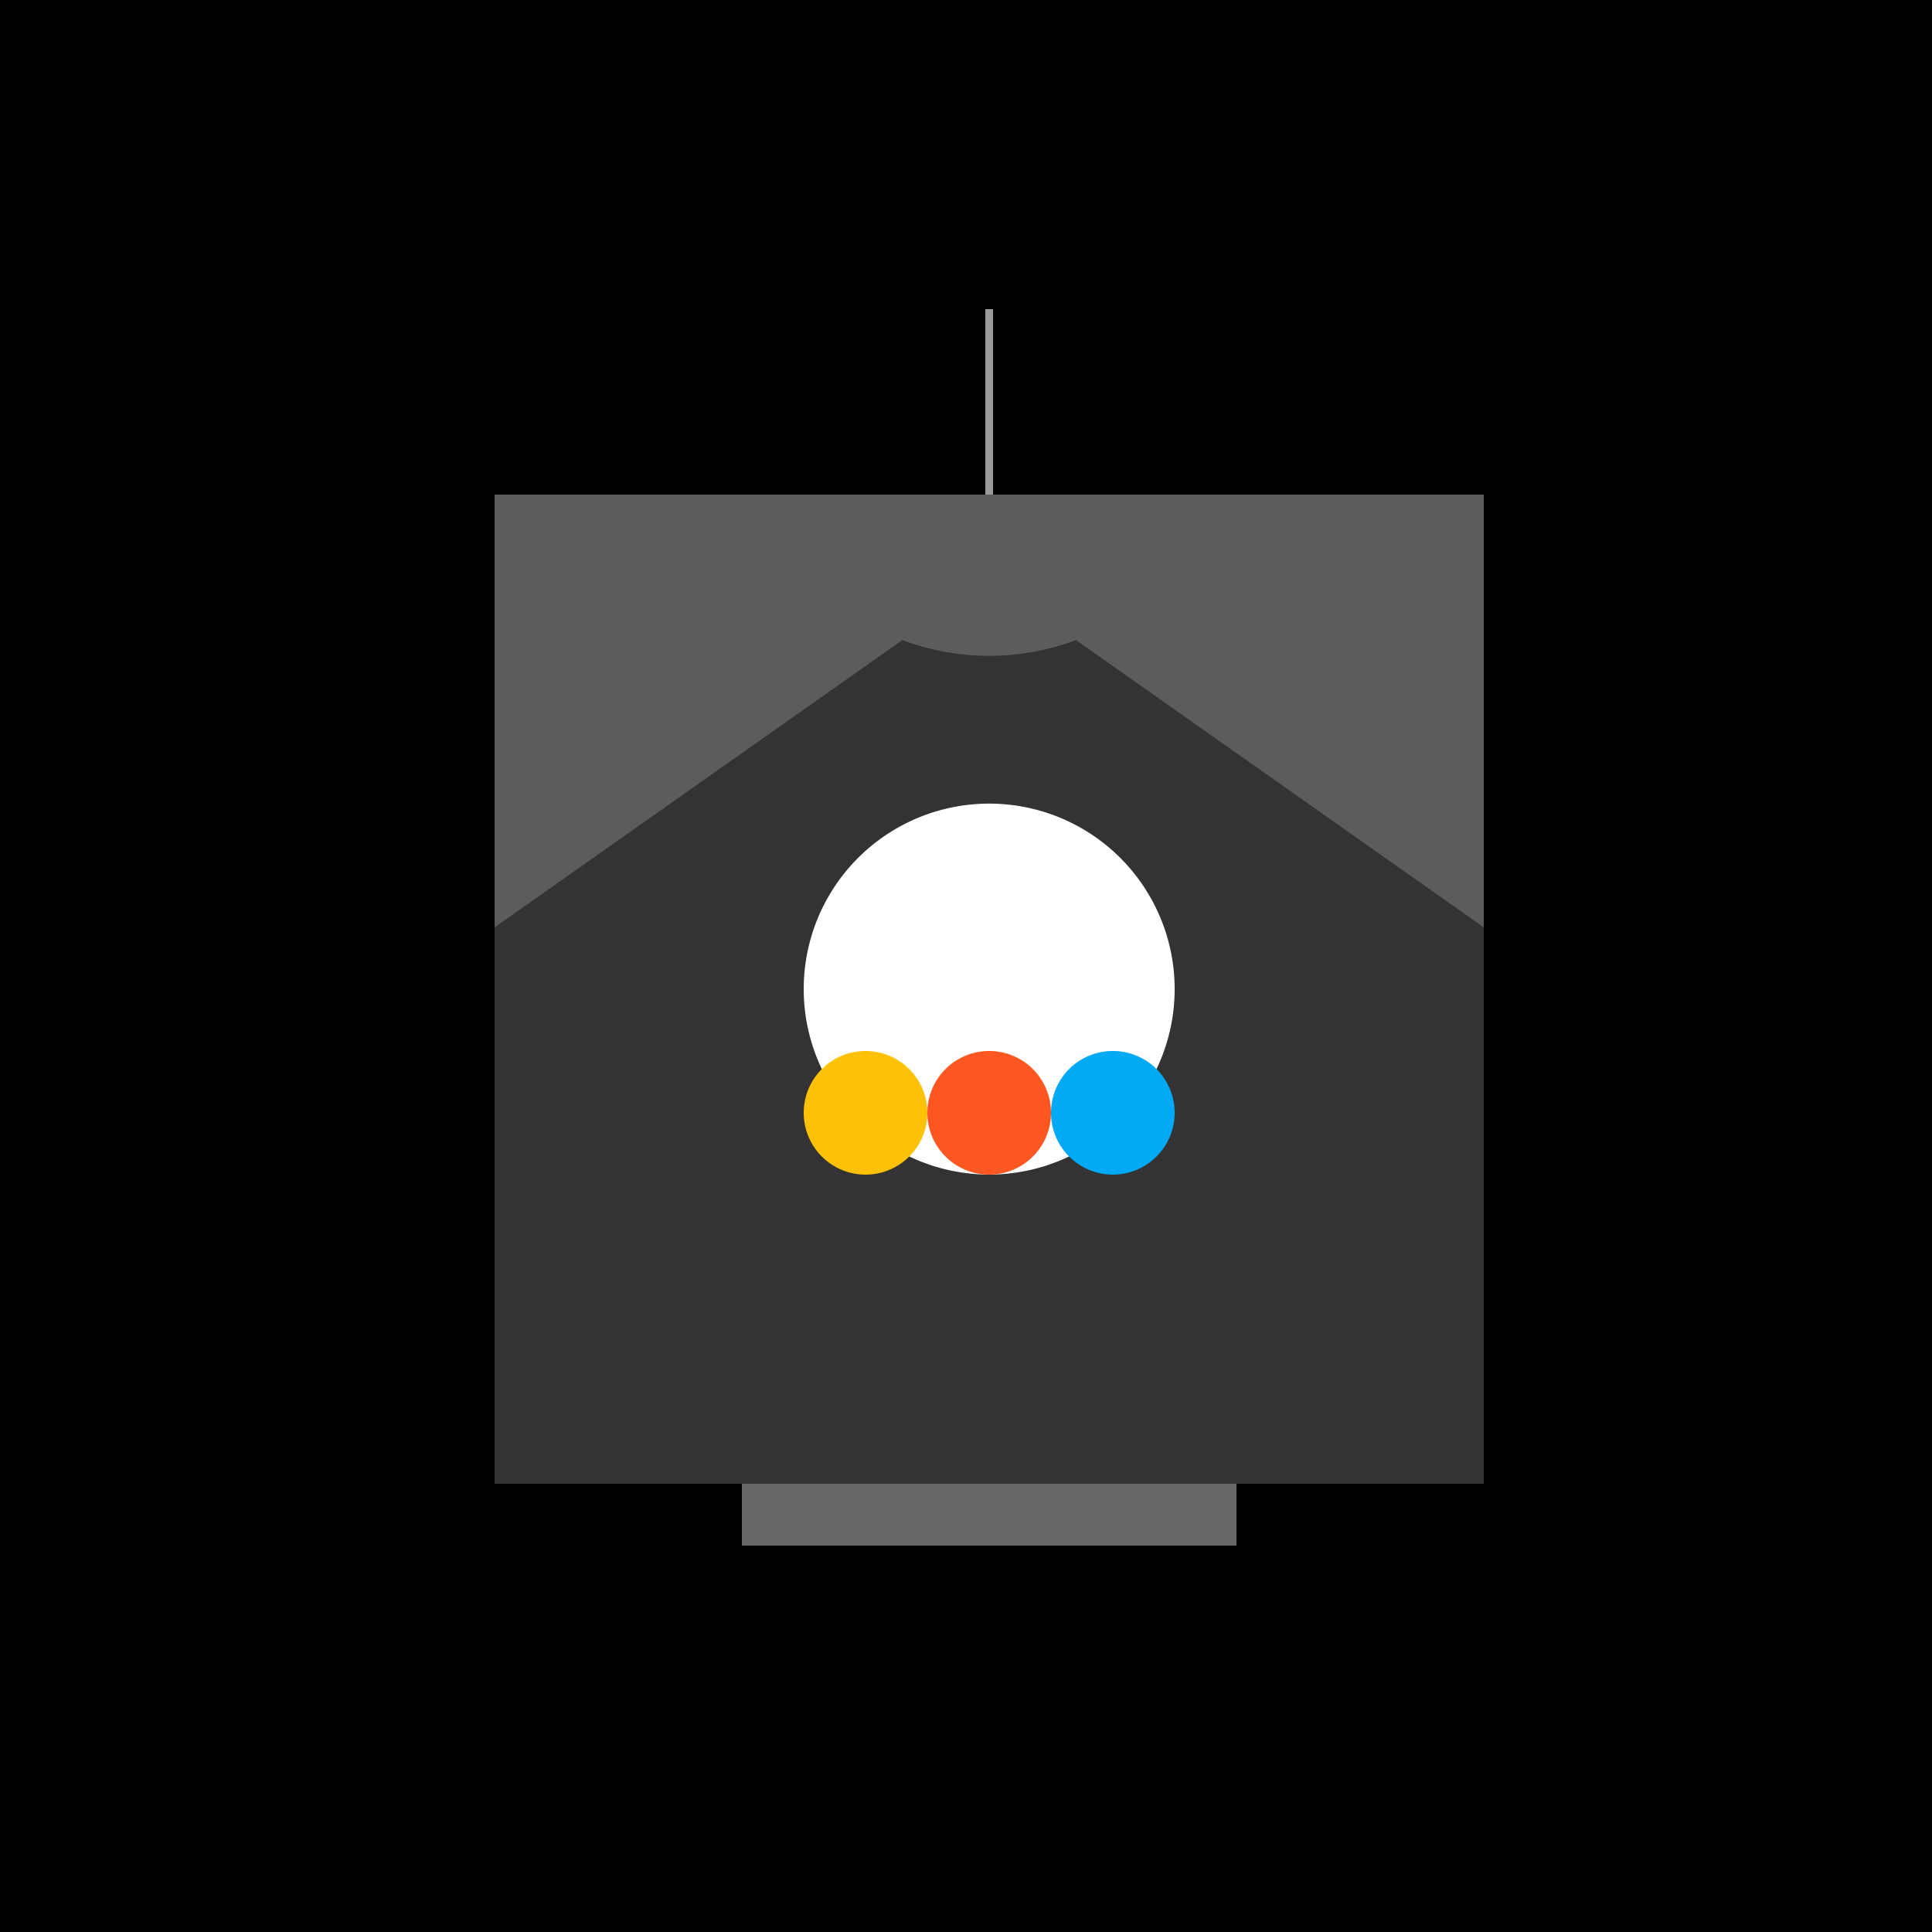
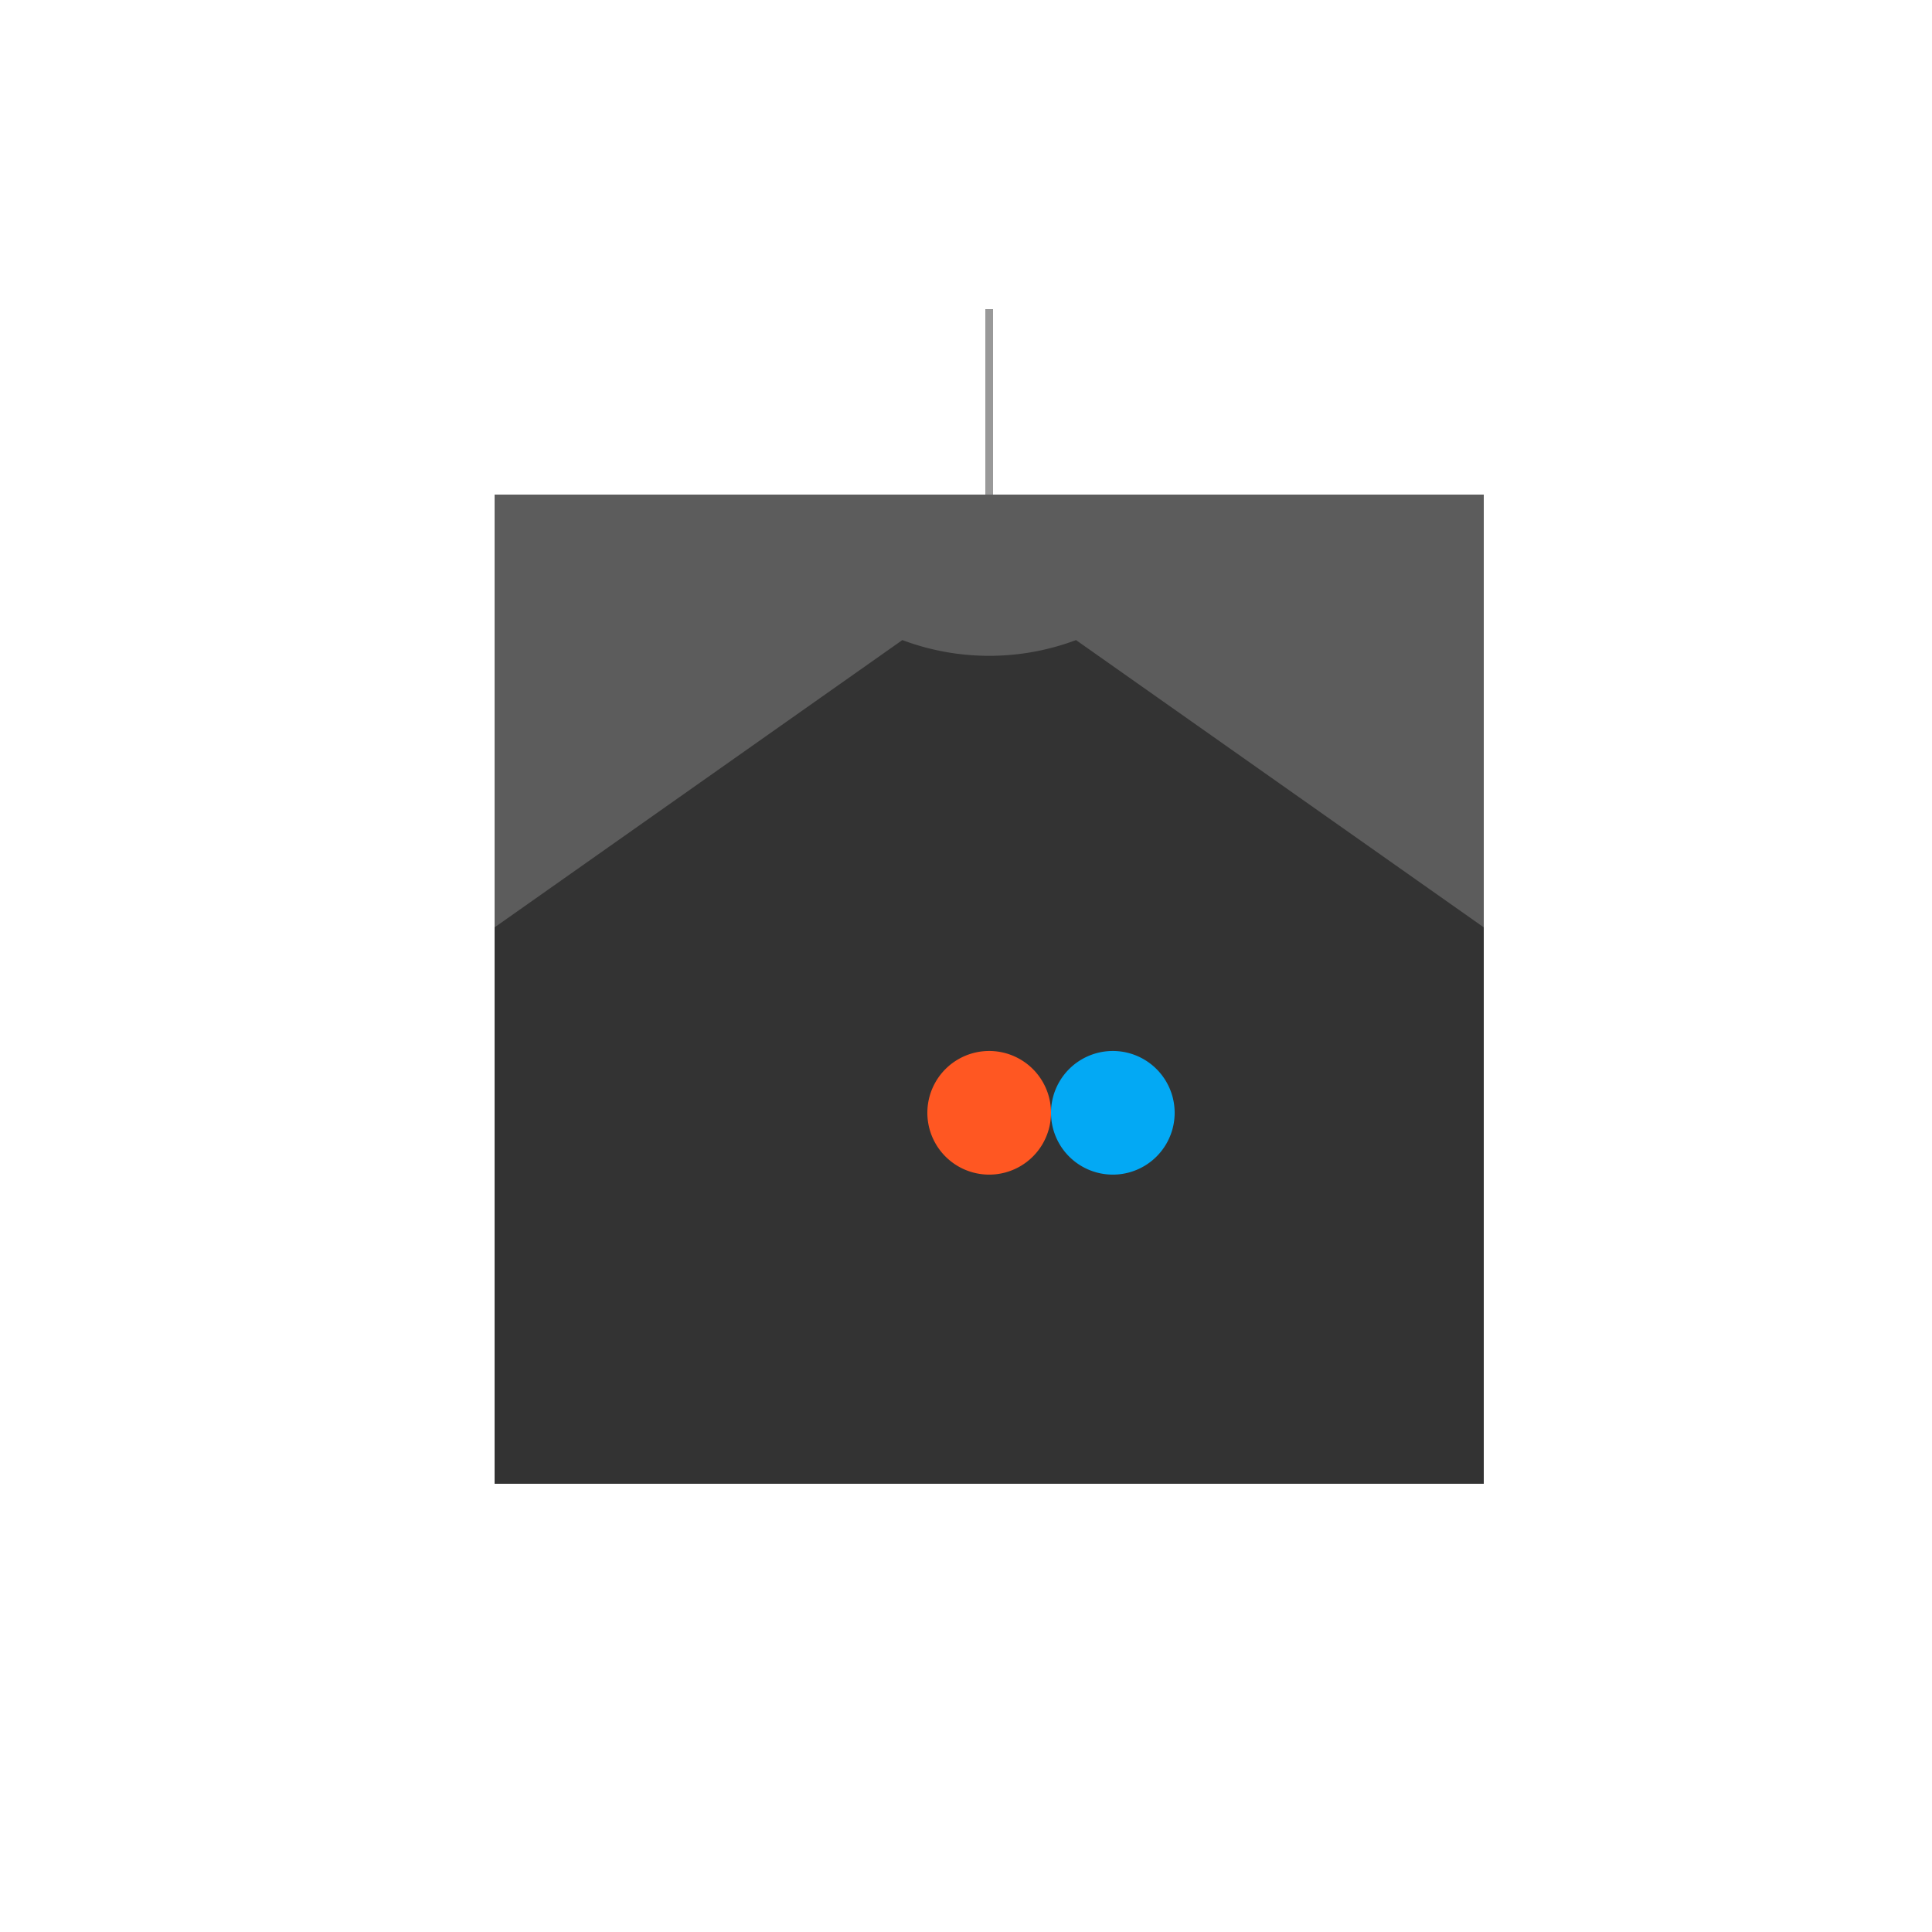
<svg xmlns="http://www.w3.org/2000/svg" width="500" height="500">
  <defs />
  <g>
-     <rect fill="#000" stroke="none" x="0" y="0" width="512" height="512" />
    <rect fill="#333" stroke="none" x="128" y="128" width="256" height="256" />
-     <rect fill="#666" stroke="none" x="192" y="384" width="128" height="16" />
    <path fill="none" stroke="#999" paint-order="fill stroke markers" d=" M 256 80 L 256 128" stroke-miterlimit="10" stroke-width="2" stroke-dasharray="" />
-     <path fill="#FFF" stroke="none" paint-order="stroke fill markers" d=" M 304 256 A 48 48 0 1 1 304 255.952" />
-     <path fill="#FFC107" stroke="none" paint-order="stroke fill markers" d=" M 240 288 A 16 16 0 1 1 240 287.984" />
    <path fill="#FF5722" stroke="none" paint-order="stroke fill markers" d=" M 272 288 A 16 16 0 1 1 272 287.984" />
    <path fill="#03A9F4" stroke="none" paint-order="stroke fill markers" d=" M 304 288 A 16 16 0 1 1 304 287.984" />
    <path fill="rgb(255,255,255)" stroke="none" paint-order="stroke fill markers" d=" M 128 128 L 384 128 L 384 240 L 278.472 165.653 L 278.472 165.653 A 64 64 0 0 1 233.528 165.653 L 128 240 Z" fill-opacity="0.2" />
  </g>
</svg>